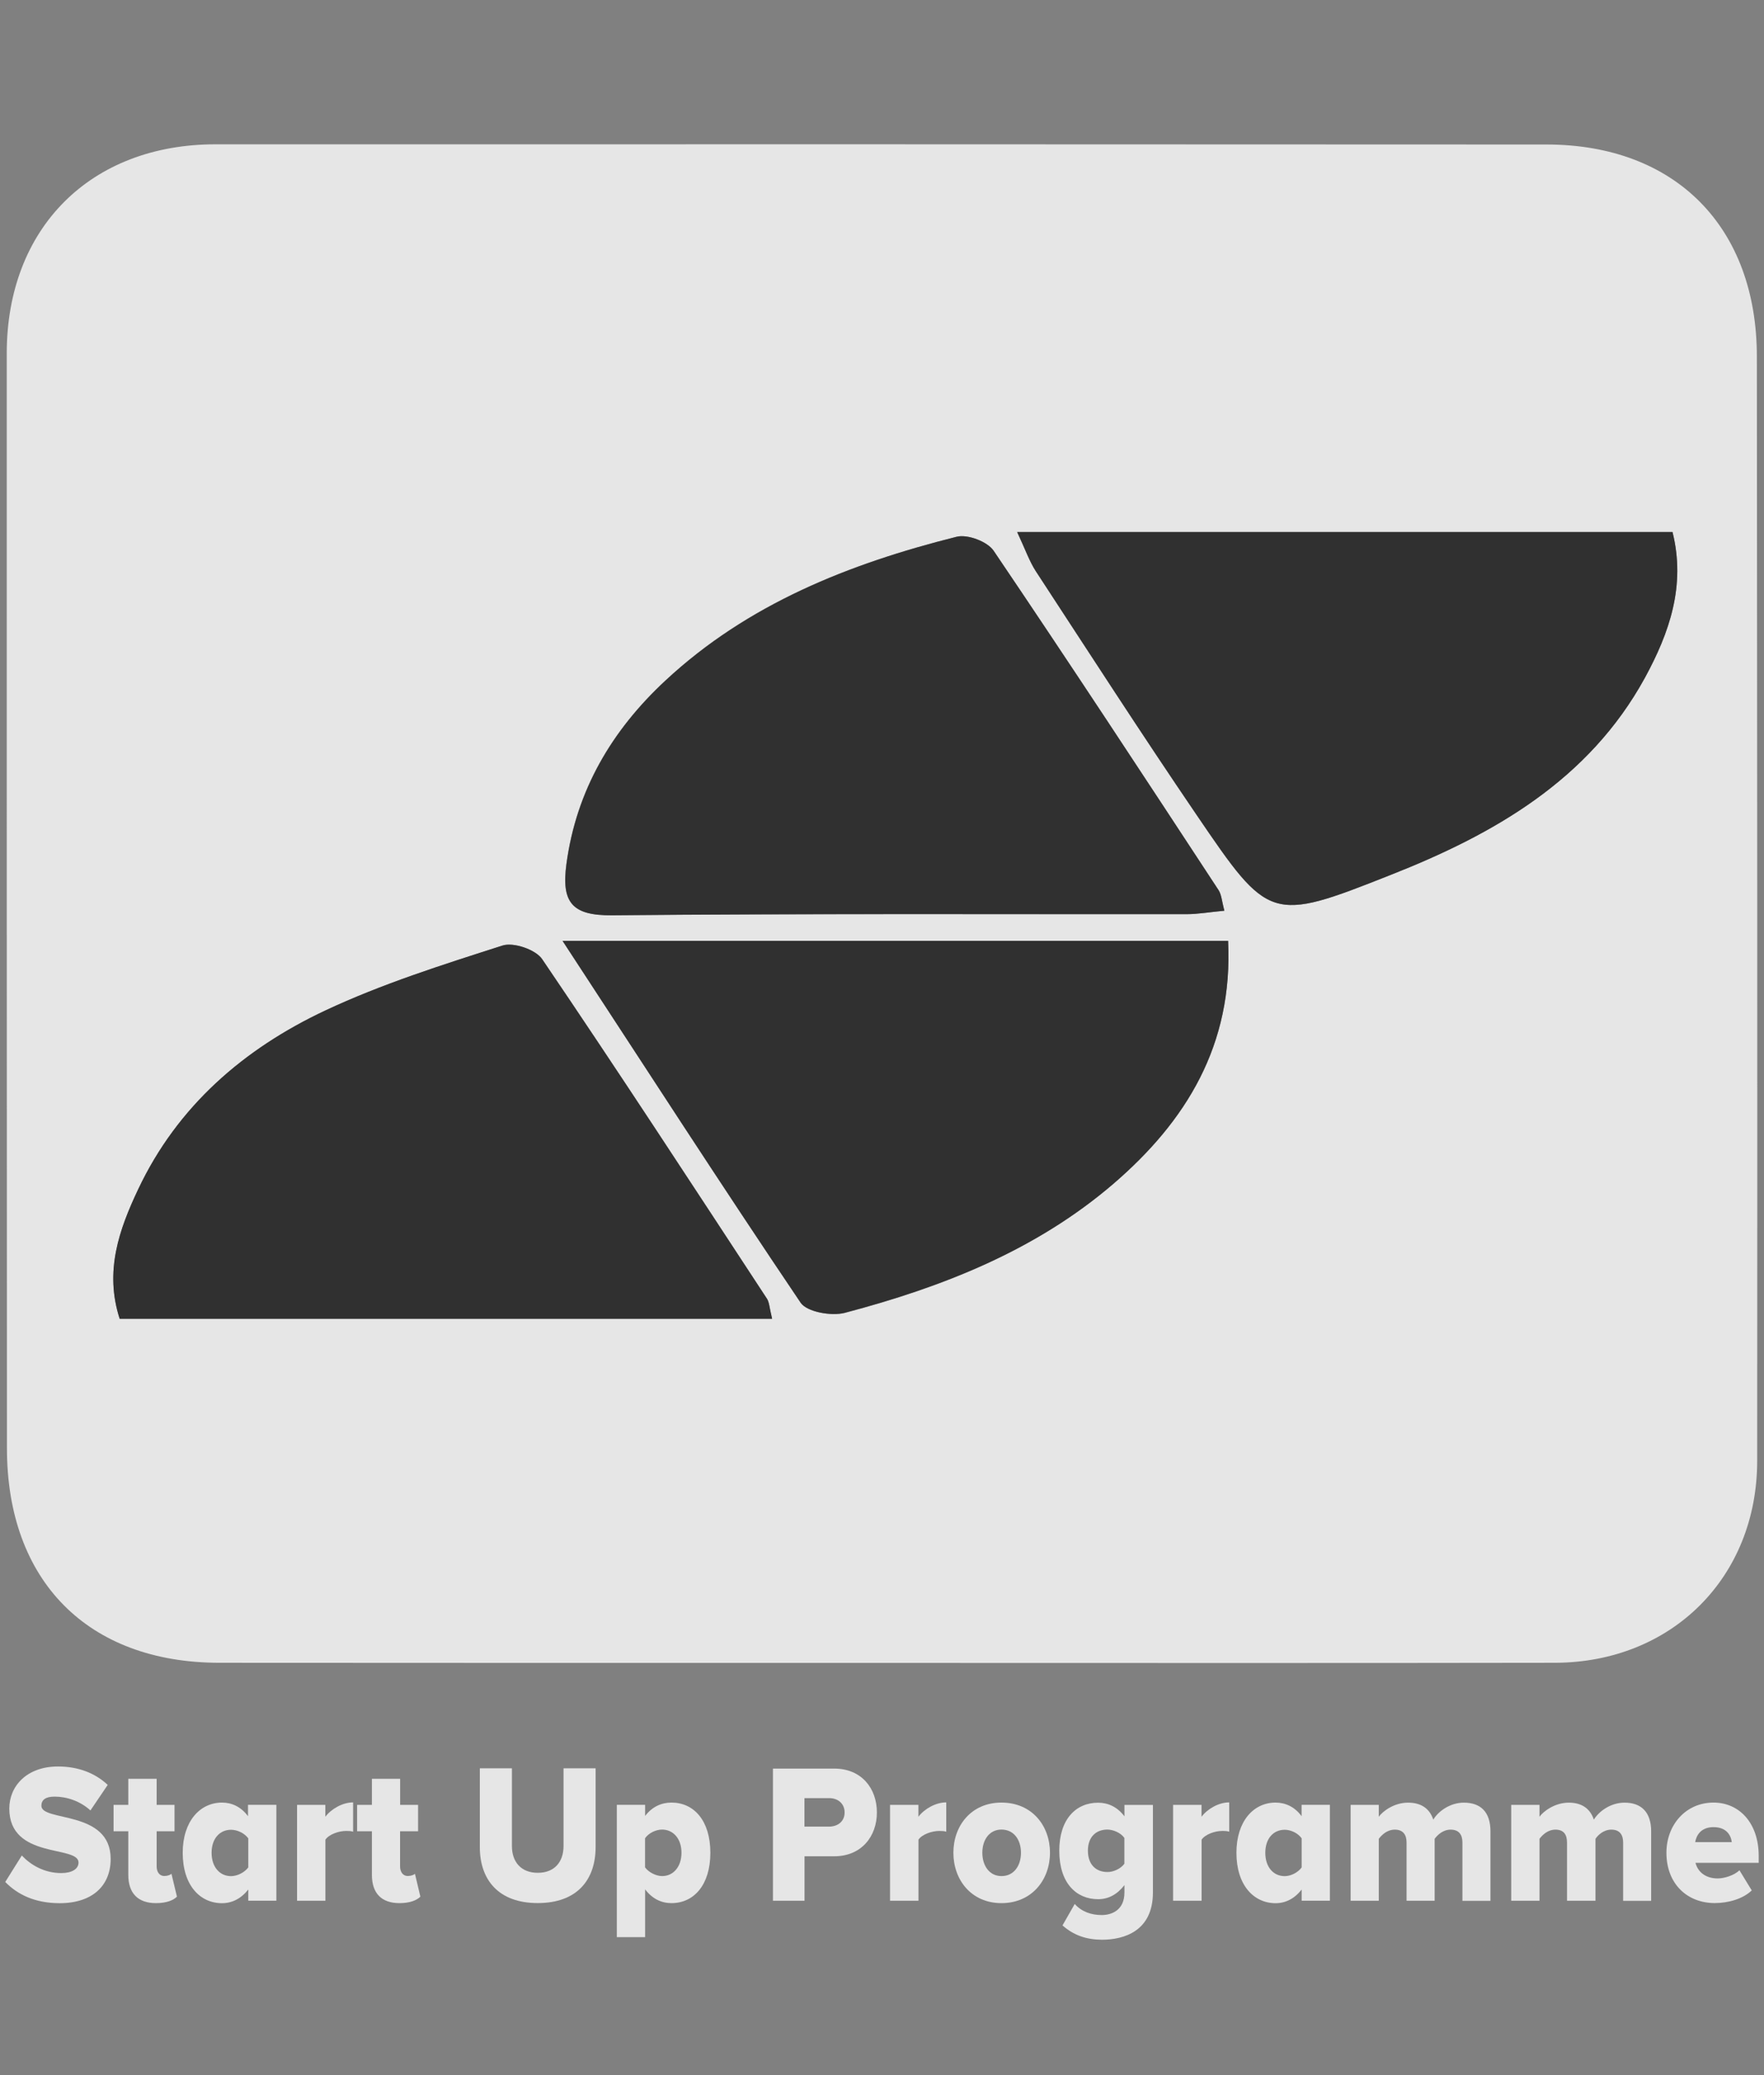
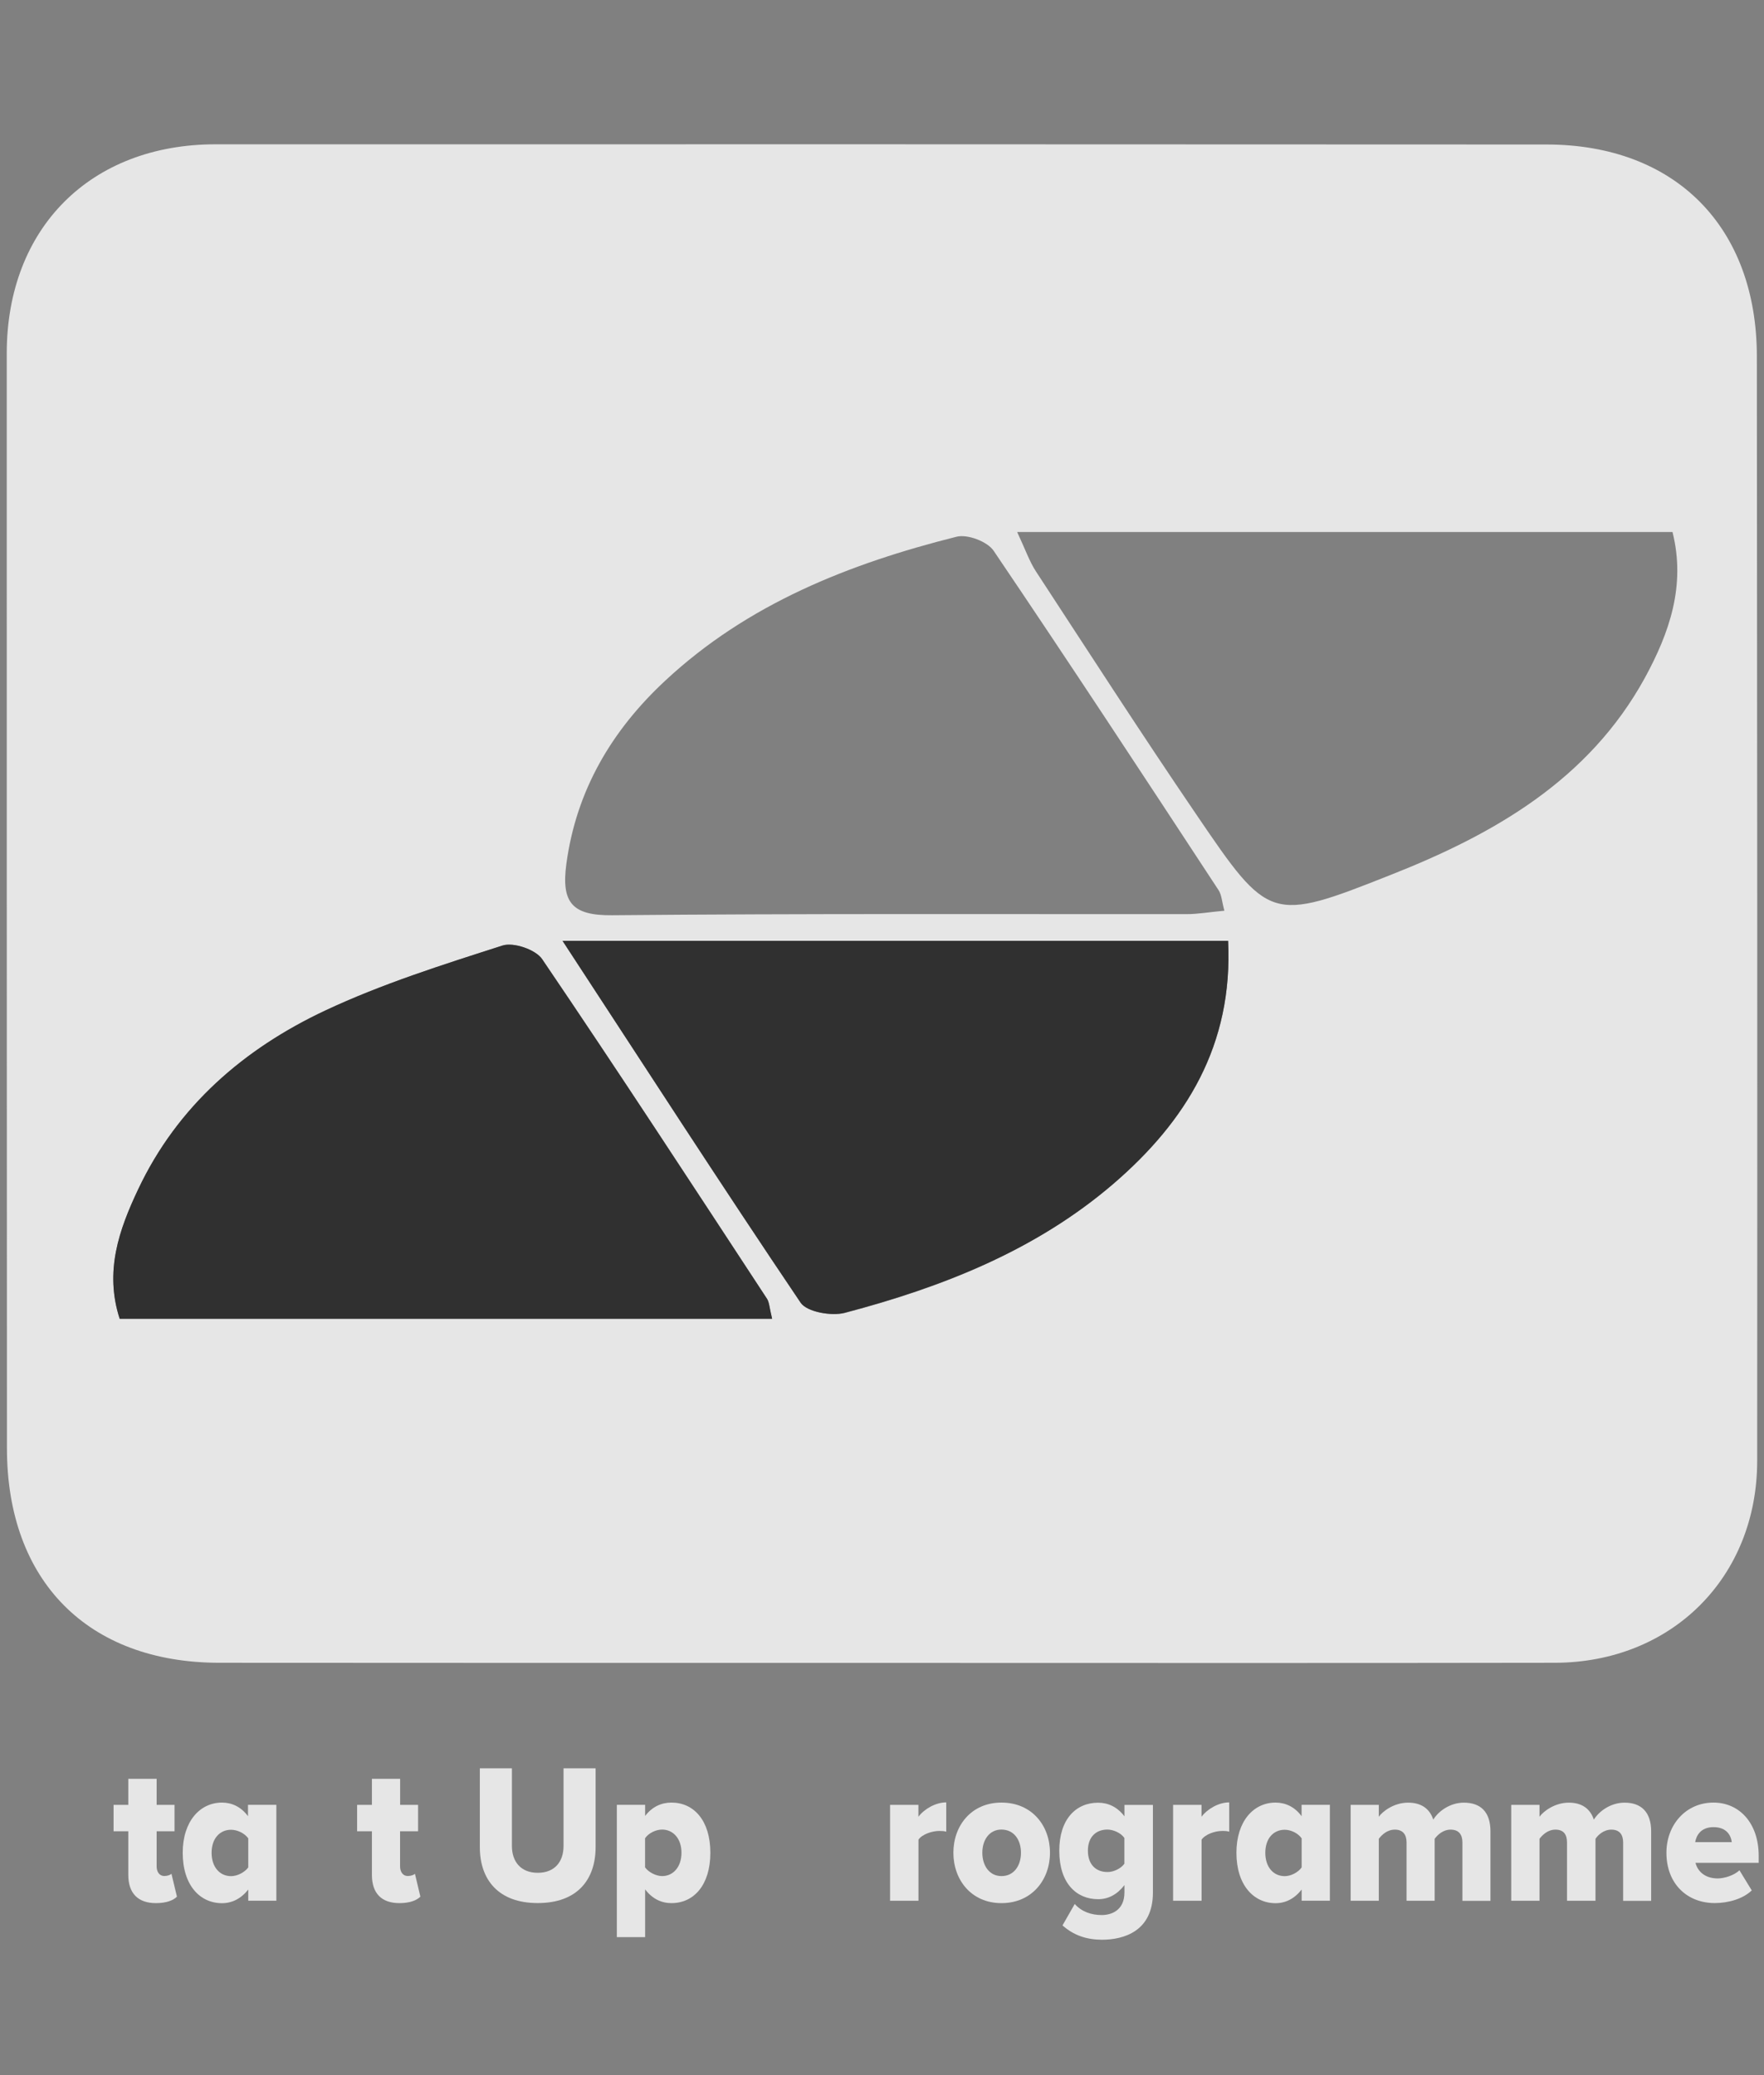
<svg xmlns="http://www.w3.org/2000/svg" version="1.1" id="Layer_1" x="0px" y="0px" width="26.936px" height="31.68px" viewBox="0 0 26.936 31.68" enable-background="new 0 0 26.936 31.68" xml:space="preserve">
  <rect x="0" y="0" width="26.936" height="31.68" fill="#808080" stroke="none" />
  <g opacity="0.8">
    <g>
      <g>
        <path fill="#FFFFFF" d="M13.479,25.386c-3.376,0-6.751,0.001-10.128-0.002c-2.01-0.001-3.245-1.25-3.245-3.276     c-0.003-5.57-0.003-11.142-0.003-16.712c0-1.914,1.278-3.193,3.189-3.193c6.775-0.001,13.55-0.001,20.326,0.003     c1.966,0.002,3.209,1.261,3.209,3.238c0.005,5.619,0.009,11.236,0.005,16.856c0,1.776-1.301,3.078-3.085,3.084     C20.326,25.39,16.902,25.386,13.479,25.386z M11.79,20.132c-0.043-0.177-0.043-0.254-0.08-0.309     c-1.135-1.73-2.266-3.464-3.43-5.179c-0.098-0.147-0.439-0.265-0.608-0.209c-0.915,0.295-1.839,0.585-2.706,0.992     c-1.241,0.584-2.256,1.458-2.855,2.728c-0.291,0.614-0.517,1.251-0.283,1.977C5.147,20.132,8.433,20.132,11.79,20.132z      M18.696,13.903c-0.038-0.14-0.041-0.24-0.088-0.313c-1.136-1.731-2.273-3.465-3.436-5.183c-0.096-0.141-0.401-0.256-0.567-0.213     c-1.638,0.411-3.188,1.024-4.447,2.197C9.346,11.146,8.8,12.06,8.648,13.19c-0.078,0.586,0.085,0.788,0.698,0.782     c2.924-0.027,5.847-0.015,8.771-0.017C18.295,13.956,18.474,13.922,18.696,13.903z M15.532,8.122     c0.127,0.272,0.187,0.447,0.284,0.597c0.813,1.243,1.619,2.493,2.453,3.717c1.107,1.628,1.131,1.648,2.962,0.922     c1.581-0.623,3.03-1.449,3.887-3.012c0.372-0.684,0.626-1.403,0.421-2.224C22.208,8.122,18.935,8.122,15.532,8.122z M8.59,14.363     c1.255,1.917,2.427,3.734,3.637,5.526c0.097,0.14,0.468,0.207,0.671,0.155c1.493-0.393,2.919-0.955,4.104-1.973     c1.11-0.954,1.829-2.118,1.751-3.708C15.378,14.363,12.063,14.363,8.59,14.363z" />
      </g>
    </g>
    <g>
      <g>
        <path fill="#1C1C1C" d="M11.79,20.132c-3.357,0-6.643,0-9.963,0c-0.235-0.726-0.008-1.363,0.283-1.977     c0.6-1.27,1.615-2.145,2.855-2.728c0.867-0.407,1.791-0.699,2.706-0.992c0.169-0.056,0.511,0.062,0.608,0.208     c1.164,1.715,2.295,3.45,3.43,5.18C11.747,19.878,11.747,19.955,11.79,20.132z" />
      </g>
    </g>
    <g>
      <g>
-         <path fill="#1C1C1C" d="M18.696,13.903c-0.223,0.02-0.401,0.053-0.578,0.053c-2.925,0.002-5.848-0.01-8.771,0.017     c-0.613,0.006-0.776-0.196-0.697-0.782c0.152-1.13,0.696-2.043,1.509-2.799c1.259-1.172,2.81-1.786,4.447-2.197     c0.166-0.043,0.472,0.072,0.567,0.213c1.162,1.718,2.3,3.451,3.436,5.183C18.653,13.663,18.658,13.763,18.696,13.903z" />
-       </g>
+         </g>
    </g>
    <g>
      <g>
-         <path fill="#1C1C1C" d="M15.532,8.122c3.402,0,6.676,0,10.007,0c0.205,0.819-0.049,1.541-0.421,2.224     c-0.856,1.563-2.306,2.39-3.887,3.012c-1.831,0.726-1.854,0.706-2.962-0.922c-0.834-1.225-1.64-2.474-2.453-3.717     C15.719,8.569,15.659,8.395,15.532,8.122z" />
-       </g>
+         </g>
    </g>
    <g>
      <g>
        <path fill="#1C1C1C" d="M8.59,14.363c3.474,0,6.788,0,10.163,0c0.078,1.59-0.641,2.753-1.751,3.708     c-1.186,1.018-2.612,1.577-4.104,1.97c-0.203,0.053-0.574-0.013-0.671-0.152C11.017,18.097,9.845,16.28,8.59,14.363z" />
      </g>
    </g>
  </g>
  <g opacity="0.8">
    <g>
-       <path fill="#FFFFFF" d="M0.08,28.73l0.253-0.404c0.138,0.146,0.344,0.268,0.603,0.268c0.161,0,0.263-0.062,0.263-0.161    c0-0.268-1.057-0.044-1.057-0.824c0-0.34,0.264-0.642,0.744-0.642c0.299,0,0.561,0.095,0.759,0.281l-0.264,0.39    c-0.156-0.143-0.362-0.211-0.547-0.211c-0.142,0-0.202,0.052-0.202,0.14c0,0.248,1.058,0.06,1.058,0.811    c0,0.408-0.278,0.676-0.78,0.676C0.531,29.053,0.268,28.922,0.08,28.73z" />
-     </g>
+       </g>
    <g>
      <path fill="#FFFFFF" d="M1.959,28.622v-0.666H1.734v-0.403h0.225v-0.398h0.433v0.398h0.273v0.403H2.392v0.536    c0,0.085,0.043,0.147,0.117,0.147c0.049,0,0.095-0.018,0.109-0.035l0.084,0.35c-0.053,0.055-0.159,0.099-0.321,0.099    C2.108,29.053,1.959,28.903,1.959,28.622z" />
    </g>
    <g>
      <path fill="#FFFFFF" d="M3.791,29.017v-0.171c-0.112,0.141-0.251,0.208-0.401,0.208c-0.336,0-0.6-0.273-0.6-0.77    c0-0.478,0.262-0.766,0.6-0.766c0.148,0,0.29,0.063,0.397,0.208v-0.174H4.22v1.464H3.791z M3.791,28.508v-0.444    c-0.058-0.08-0.169-0.131-0.263-0.131c-0.171,0-0.297,0.133-0.297,0.352c0,0.218,0.126,0.356,0.297,0.356    C3.622,28.641,3.733,28.586,3.791,28.508z" />
    </g>
    <g>
-       <path fill="#FFFFFF" d="M4.536,29.017v-1.464h0.432v0.181c0.091-0.12,0.264-0.219,0.424-0.219v0.448    c-0.025-0.01-0.063-0.012-0.107-0.012c-0.111,0-0.26,0.051-0.316,0.133v0.933H4.536z" />
-     </g>
+       </g>
    <g>
      <path fill="#FFFFFF" d="M5.679,28.622v-0.666H5.453v-0.403h0.226v-0.398h0.431v0.398h0.274v0.403H6.109v0.536    c0,0.085,0.045,0.147,0.117,0.147c0.05,0,0.097-0.018,0.11-0.035l0.083,0.35c-0.054,0.055-0.159,0.099-0.319,0.099    C5.826,29.053,5.679,28.903,5.679,28.622z" />
    </g>
    <g>
      <path fill="#FFFFFF" d="M7.327,28.199v-1.204h0.49v1.187c0,0.237,0.135,0.408,0.395,0.408c0.259,0,0.393-0.171,0.393-0.408v-1.187    h0.49v1.2c0,0.503-0.283,0.857-0.883,0.857C7.613,29.053,7.327,28.697,7.327,28.199z" />
    </g>
    <g>
      <path fill="#FFFFFF" d="M9.851,28.843v0.729H9.419v-2.02h0.432v0.17c0.107-0.14,0.247-0.204,0.403-0.204    c0.338,0,0.593,0.271,0.593,0.766c0,0.496-0.255,0.769-0.593,0.769C10.101,29.053,9.962,28.989,9.851,28.843z M10.406,28.284    c0-0.22-0.13-0.354-0.296-0.354c-0.093,0-0.207,0.053-0.26,0.133v0.444c0.053,0.074,0.167,0.133,0.26,0.133    C10.276,28.641,10.406,28.504,10.406,28.284z" />
    </g>
    <g>
-       <path fill="#FFFFFF" d="M11.803,29.017v-2.018h0.935c0.418,0,0.652,0.303,0.652,0.67c0,0.363-0.234,0.669-0.652,0.669h-0.453    v0.679H11.803z M12.897,27.669c0-0.138-0.105-0.219-0.234-0.219h-0.379v0.435h0.379C12.792,27.883,12.897,27.807,12.897,27.669z" />
-     </g>
+       </g>
    <g>
      <path fill="#FFFFFF" d="M13.591,29.017v-1.464h0.433v0.181c0.091-0.12,0.264-0.219,0.425-0.219v0.448    c-0.027-0.01-0.063-0.012-0.106-0.012c-0.111,0-0.263,0.051-0.318,0.133v0.933H13.591z" />
    </g>
    <g>
      <path fill="#FFFFFF" d="M14.558,28.284c0-0.413,0.273-0.766,0.734-0.766c0.466,0,0.741,0.353,0.741,0.766    c0,0.411-0.275,0.769-0.741,0.769C14.831,29.053,14.558,28.697,14.558,28.284z M15.59,28.284c0-0.195-0.106-0.354-0.298-0.354    c-0.185,0-0.292,0.158-0.292,0.354c0,0.196,0.107,0.356,0.292,0.356C15.483,28.641,15.59,28.48,15.59,28.284z" />
    </g>
    <g>
      <path fill="#FFFFFF" d="M16.224,29.393l0.187-0.327c0.107,0.12,0.256,0.169,0.412,0.169c0.143,0,0.347-0.067,0.347-0.345v-0.112    c-0.112,0.145-0.247,0.215-0.402,0.215c-0.333,0-0.593-0.245-0.593-0.739c0-0.482,0.254-0.734,0.593-0.734    c0.151,0,0.293,0.063,0.402,0.208v-0.174h0.435v1.336c0,0.592-0.443,0.722-0.781,0.722C16.591,29.61,16.397,29.546,16.224,29.393z     M17.169,28.451v-0.393c-0.053-0.078-0.171-0.128-0.259-0.128c-0.17,0-0.298,0.109-0.298,0.322c0,0.217,0.128,0.326,0.298,0.326    C16.998,28.58,17.116,28.528,17.169,28.451z" />
    </g>
    <g>
      <path fill="#FFFFFF" d="M17.913,29.017v-1.464h0.434v0.181c0.091-0.12,0.262-0.219,0.423-0.219v0.448    c-0.024-0.01-0.062-0.012-0.107-0.012c-0.112,0-0.258,0.051-0.315,0.133v0.933H17.913z" />
    </g>
    <g>
      <path fill="#FFFFFF" d="M19.876,29.017v-0.171c-0.111,0.141-0.248,0.208-0.398,0.208c-0.332,0-0.598-0.273-0.598-0.77    c0-0.478,0.258-0.766,0.598-0.766c0.148,0,0.291,0.063,0.397,0.208v-0.174h0.432v1.464H19.876z M19.876,28.508v-0.444    c-0.056-0.08-0.166-0.131-0.258-0.131c-0.173,0-0.297,0.133-0.297,0.352c0,0.218,0.124,0.356,0.297,0.356    C19.71,28.641,19.82,28.586,19.876,28.508z" />
    </g>
    <g>
      <path fill="#FFFFFF" d="M22.331,29.017v-0.89c0-0.114-0.05-0.196-0.18-0.196c-0.116,0-0.201,0.081-0.244,0.14v0.946h-0.429v-0.89    c0-0.114-0.051-0.196-0.178-0.196c-0.12,0-0.201,0.081-0.246,0.14v0.946h-0.43v-1.464h0.43v0.181    c0.06-0.084,0.233-0.215,0.447-0.215c0.196,0,0.328,0.087,0.385,0.259c0.077-0.127,0.255-0.259,0.467-0.259    c0.253,0,0.406,0.139,0.406,0.438v1.061H22.331z" />
    </g>
    <g>
      <path fill="#FFFFFF" d="M24.785,29.017v-0.89c0-0.114-0.05-0.196-0.18-0.196c-0.116,0-0.203,0.081-0.242,0.14v0.946h-0.435v-0.89    c0-0.114-0.045-0.196-0.176-0.196c-0.118,0-0.199,0.081-0.244,0.14v0.946h-0.432v-1.464h0.432v0.181    c0.06-0.084,0.235-0.215,0.447-0.215c0.195,0,0.325,0.087,0.383,0.259c0.078-0.127,0.256-0.259,0.469-0.259    c0.249,0,0.406,0.139,0.406,0.438v1.061H24.785z" />
    </g>
    <g>
      <path fill="#FFFFFF" d="M25.446,28.284c0-0.424,0.294-0.766,0.719-0.766c0.397,0,0.69,0.316,0.69,0.813v0.107h-0.965    c0.032,0.127,0.142,0.238,0.34,0.238c0.096,0,0.25-0.045,0.331-0.125l0.188,0.308c-0.134,0.129-0.357,0.193-0.564,0.193    C25.765,29.053,25.446,28.76,25.446,28.284z M26.165,27.893c-0.188,0-0.261,0.12-0.28,0.229h0.559    C26.431,28.017,26.363,27.893,26.165,27.893z" />
    </g>
  </g>
</svg>